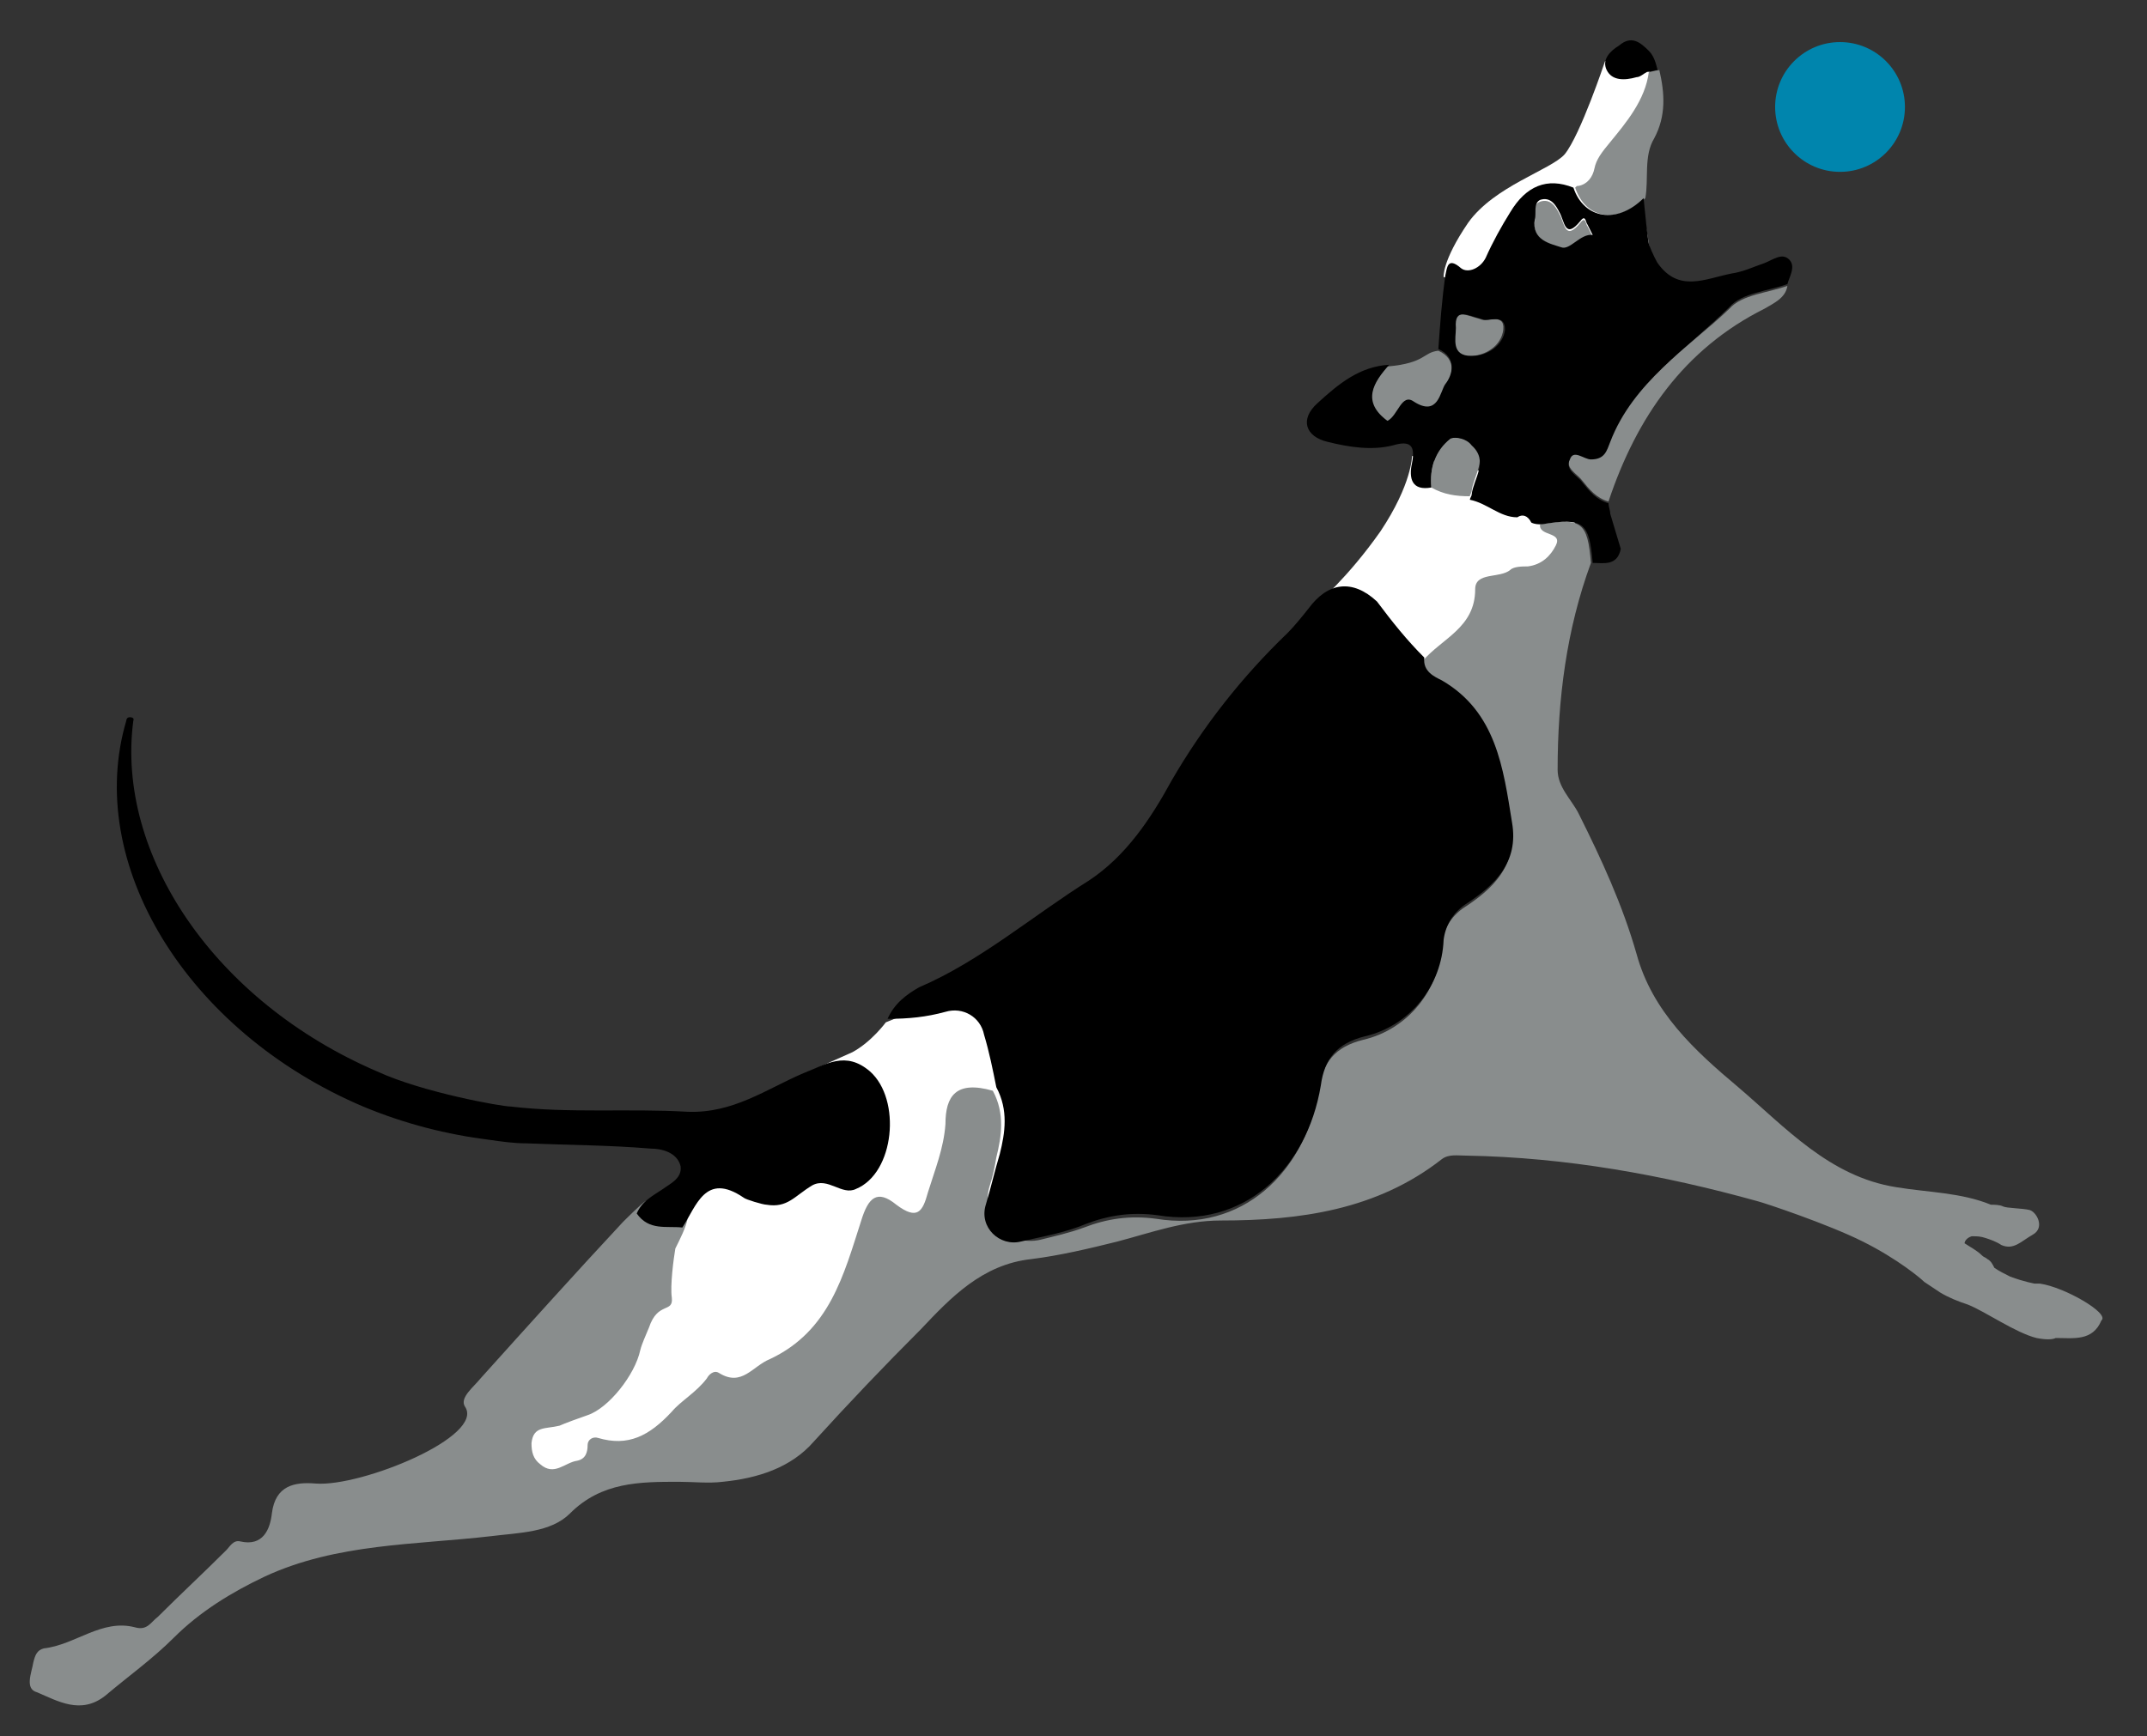
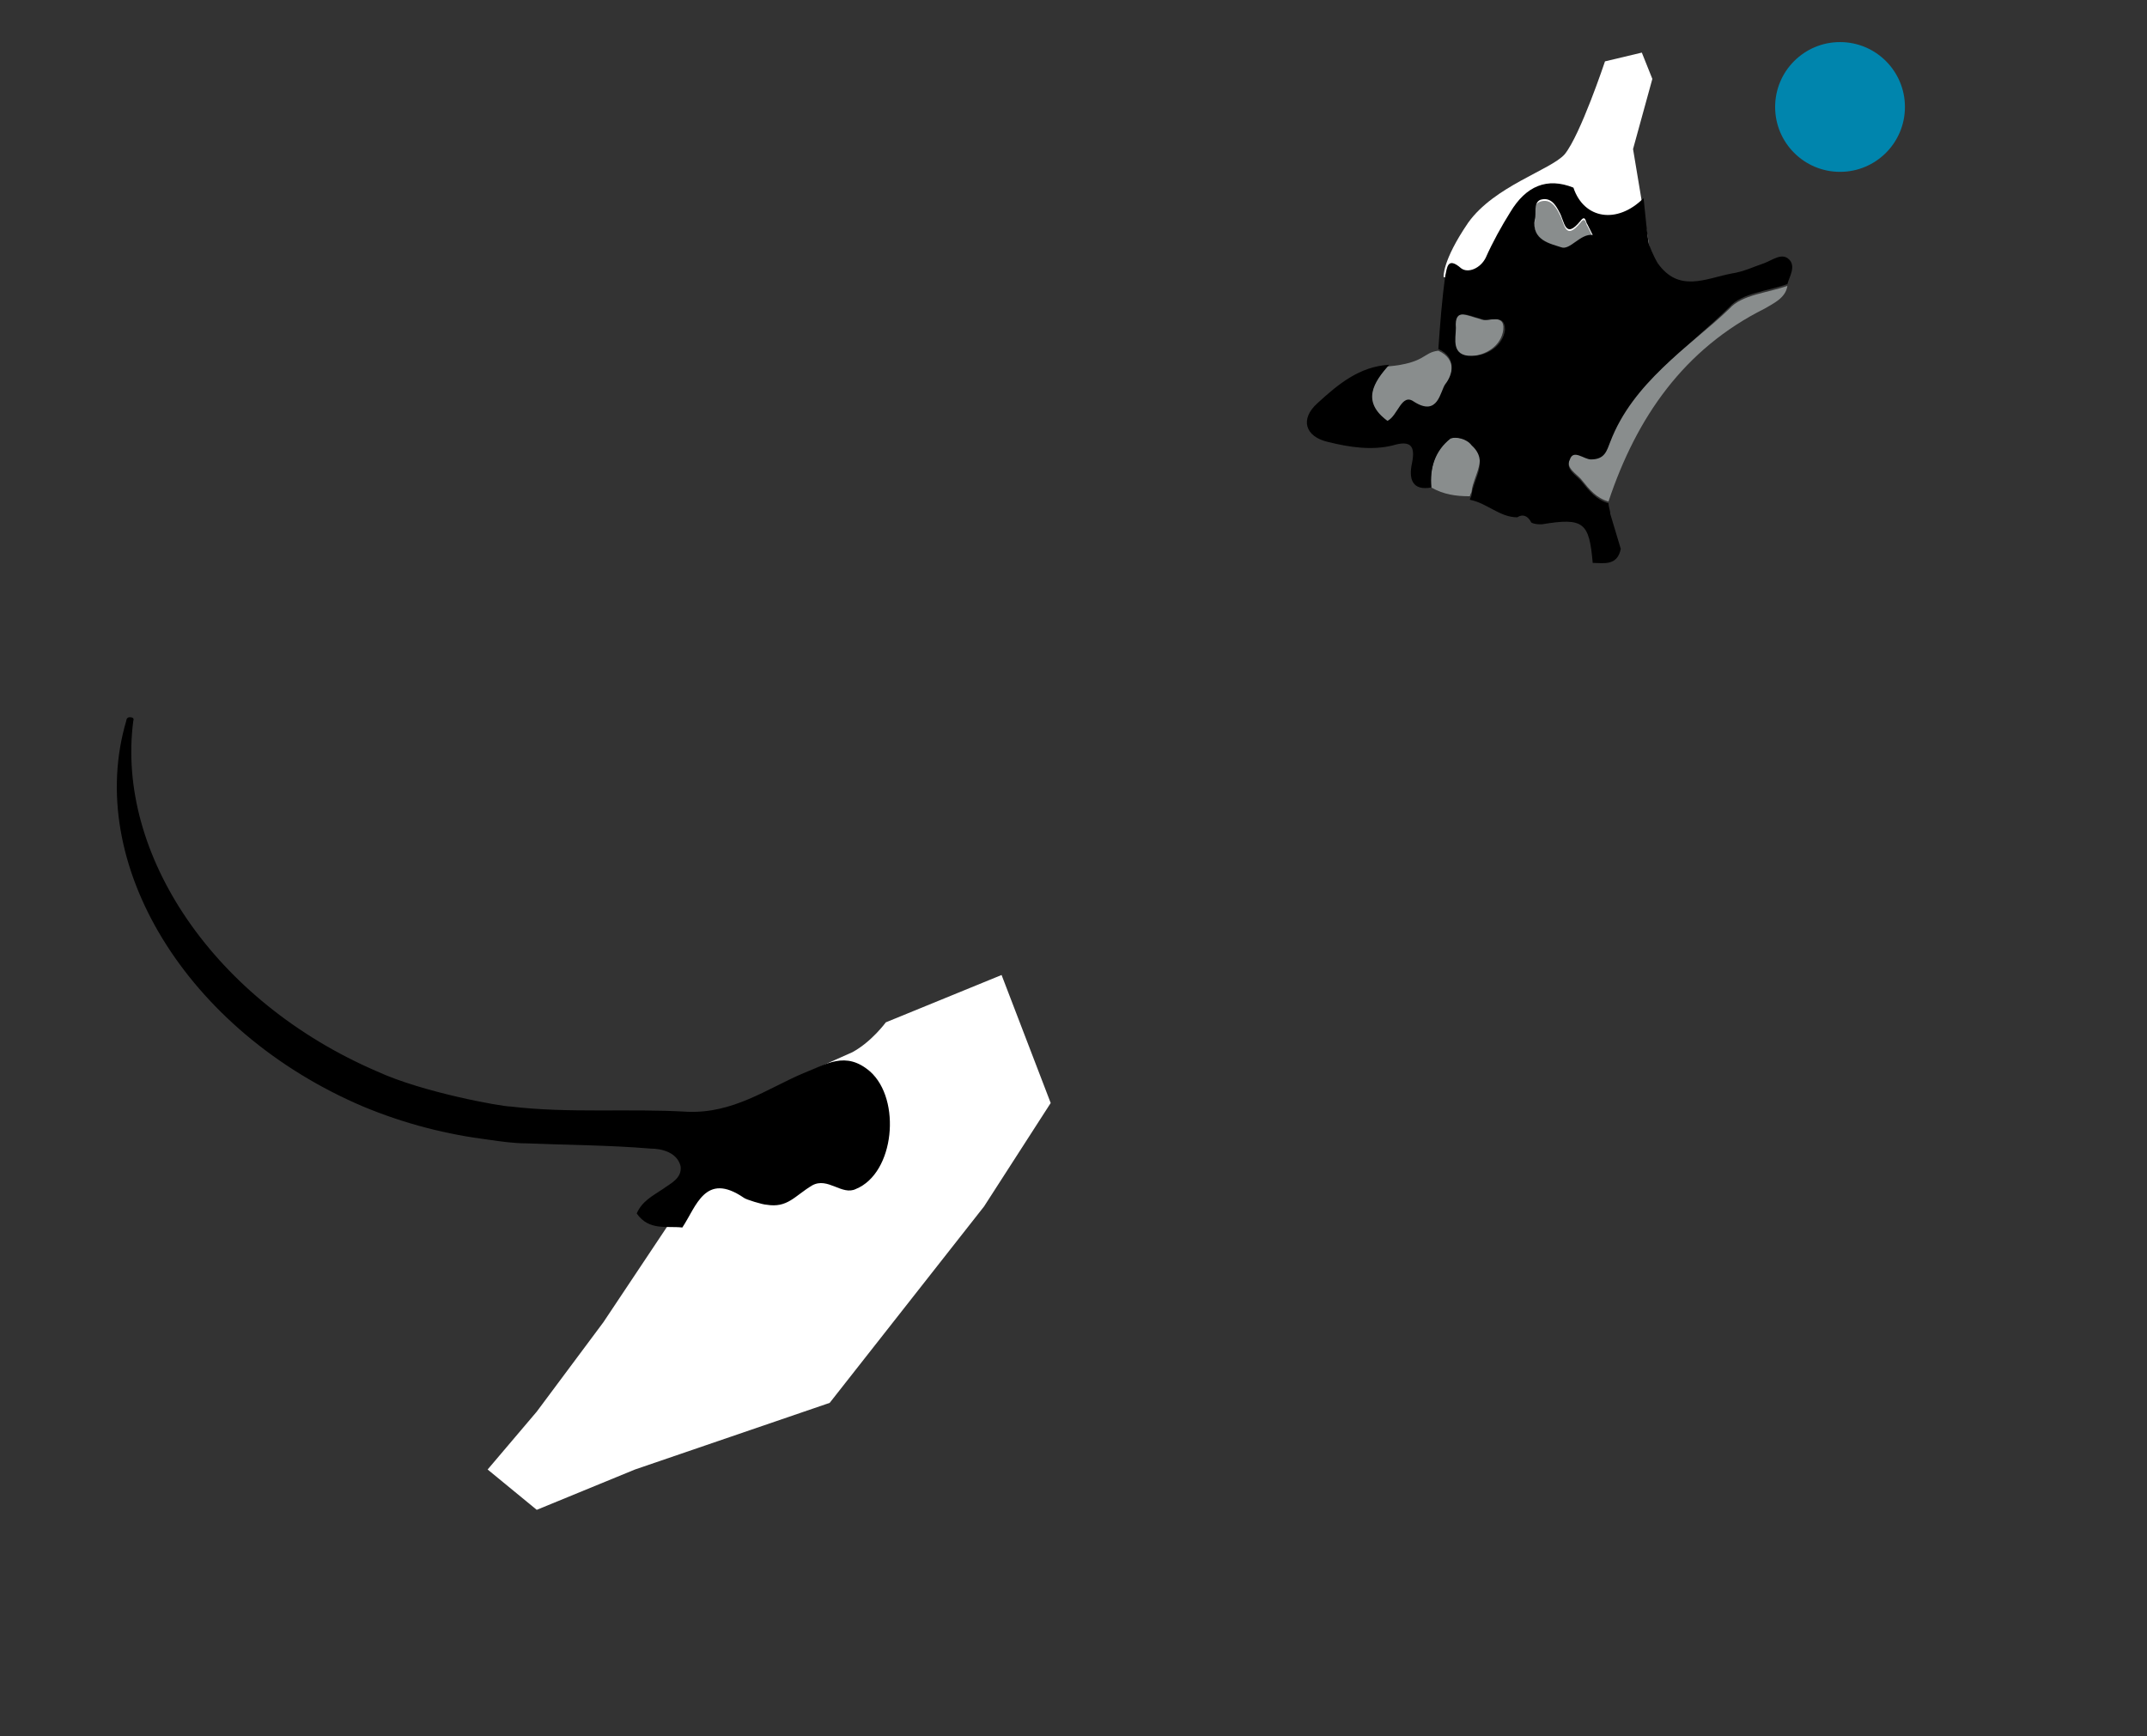
<svg xmlns="http://www.w3.org/2000/svg" version="1.1" id="Layer_1" x="0px" y="0px" viewBox="0 0 122.4 99" style="enable-background:new 0 0 122.4 99;" xml:space="preserve">
  <rect x="0" y="0" width="122.4" height="99" fill="#333333" stroke="none" />
  <style type="text/css">
	.st0{fill:#FFFFFF;}
	.st1{fill:#0085AD;}
	.st2{fill:#898D8D;}
</style>
  <g>
    <path class="st0" d="M91.5,3.5c0,0-1.4,4.2-2.3,5.3c-0.8,0.9-4,1.8-5.5,3.9c-1.5,2.2-1.4,3.1-1.4,3.1l6.5,1l5.3-2.3l-1-6l1.1-4   L93.6,3L91.5,3.5z" />
    <path class="st0" d="M50.5,58.3c0,0-0.8,1.1-1.9,1.7c-1.6,0.7-3.5,1.6-3.5,1.6l-6.1,6.9l-4.6,6.9l-3.8,5.1l-2.8,3.3l2.8,2.3   l5.6-2.3L47.3,80l8.8-11.2l3.8-5.9l-2.8-7.3L50.5,58.3z" />
-     <path class="st0" d="M80.5,26c0,0,0,1.6-1.8,4.3c-1.9,2.7-3.6,4.1-3.6,4.1l-1.6,7.6L88,43.5l2-15.4L80.5,26z" />
  </g>
  <circle class="st1" cx="104.9" cy="6.1" r="3.7" />
  <g>
    <path class="st2" d="M33.6,81.8L33.6,81.8C33.6,81.8,33.6,81.8,33.6,81.8C33.6,81.8,33.6,81.8,33.6,81.8z" />
    <path class="st2" d="M32.5,81.1C32.5,81.1,32.5,81.1,32.5,81.1C32.5,81.1,32.5,81.1,32.5,81.1L32.5,81.1z" />
    <path class="st2" d="M91.8,25.1c-0.2,0.5-0.3,1-1.1,1c-0.4,0-1-0.6-1.2,0c-0.3,0.6,0.4,0.9,0.7,1.3c0.4,0.5,0.8,1,1.5,1.2   c1.6-4.8,4.3-8.7,8.9-11c0.5-0.3,1.2-0.6,1.3-1.3c-1.1,0.4-2.6,0.5-3.3,1.3C96.2,19.9,93.1,21.7,91.8,25.1z" />
-     <path class="st2" d="M93.8,11.3c0.2-1.1-0.1-2.4,0.5-3.4c0.7-1.3,0.6-2.6,0.3-3.9c-0.2,0-0.4,0.1-0.6,0.1c-0.2,1.6-1.3,2.9-2.2,4   c-0.5,0.6-0.8,1-0.9,1.5c-0.1,0.5-0.4,0.9-0.9,1c-0.1,0-0.1,0-0.2,0.1C90.4,12.5,92.2,12.8,93.8,11.3z" />
-     <path class="st2" d="M116.3,73.2c-0.1,0-0.2,0-0.3,0l0,0c0,0-0.6-0.1-1.4-0.4c-0.4-0.2-0.6-0.3-0.9-0.5c-0.1-0.2-0.2-0.4-0.4-0.5   c-0.1-0.1-0.2-0.1-0.3-0.2c0,0,0,0,0,0l0,0c-0.3-0.3-0.7-0.5-1-0.7c0-0.1,0.1-0.3,0.4-0.4c0,0,0.1,0,0.1,0c0,0,0,0,0,0   c0.2,0,0.4,0,0.7,0.1c0.3,0.1,0.6,0.2,0.9,0.4c0.7,0.3,1.1-0.2,1.8-0.6c0.7-0.4,0.2-1.3-0.2-1.4c-0.4-0.1-1.3-0.1-1.5-0.2   c-0.2-0.1-0.5-0.1-0.7-0.1c-1.7-0.7-3.6-0.7-5.4-1c-3.8-0.6-6.3-3.4-9-5.7c-2.5-2.1-4.9-4.3-5.8-7.6c-0.8-2.8-2-5.4-3.3-8   c-0.4-0.8-1.2-1.5-1.2-2.5c0-4,0.5-8,1.9-11.8c-0.2-2.3-0.5-2.6-2.9-2.2c-0.1,0.7,1.3,0.4,0.9,1.2c-0.3,0.6-0.8,1.1-1.6,1.2   c-0.3,0-0.8,0-1,0.2c-0.6,0.5-2,0.1-2,1.1c0,2.2-1.9,2.8-3,4.1c-0.1,0.8,0.6,1.1,1,1.3c3.1,1.8,3.5,5,4,8.1c0.4,2.3-1,3.6-2.7,4.7   c-0.7,0.5-1.1,1.2-1.2,2c-0.1,2.6-1.9,4.9-4.5,5.5c-1.6,0.4-2.3,1.3-2.5,2.8c-0.8,4.8-4.4,8.2-9.3,7.4c-1.5-0.2-2.8,0-4.1,0.5   c-0.8,0.3-1.7,0.5-2.5,0.7c-1.8,0.4-3.4-1.2-2.9-3c0.2-0.6,0.3-1.1,0.4-1.7c0.3-1.2,0.5-2.5-0.2-3.8c-2.1-0.6-2.7,0.3-2.7,1.9   c-0.1,1.4-0.6,2.6-1,3.9c-0.3,1.1-0.6,1.6-1.8,0.7c-1.1-0.9-1.6-0.4-2,0.9c-1,3.1-1.8,6.3-5.2,7.9c-1,0.4-1.6,1.6-2.9,0.8   c-0.3-0.2-0.6,0.1-0.7,0.3c-0.6,0.8-1.5,1.3-2,1.9c-1.3,1.4-2.5,2-4.2,1.5c-0.3-0.1-0.6,0.1-0.6,0.4c0,0.4-0.1,0.8-0.6,0.9   c-0.7,0.1-1.3,0.9-2.1,0.2c-0.4-0.3-0.5-0.7-0.5-1.2c0.1-1,0.8-0.8,1.6-1c0.2-0.1,1.3-0.5,1.6-0.6c1.2-0.4,2.7-2.3,3-3.7   c0.1-0.4,0.3-0.8,0.5-1.3c0.5-1.5,1.4-0.8,1.3-1.7c-0.1-0.7,0.1-2.2,0.2-2.8c0.3-0.6,0.6-1.2,0.7-1.7c-0.9-0.1-1.7,0-2.4-1   c-0.2,0.1-1.1,1-1.3,1.2c-2.7,2.9-5.4,5.9-8.1,8.9c-0.4,0.5-1.2,1.1-0.9,1.6c1.2,1.7-5.9,4.6-8.5,4.4c-1.2-0.1-2.3,0.1-2.5,1.7   c-0.1,0.9-0.5,1.9-1.8,1.6c-0.4-0.1-0.6,0.3-0.8,0.5c-1.3,1.3-2.6,2.5-3.9,3.8c-0.4,0.3-0.6,0.8-1.3,0.6c-1.9-0.5-3.4,1-5.2,1.2   c-0.4,0.1-0.5,0.4-0.6,0.8c-0.1,0.6-0.5,1.5,0.2,1.7c1.2,0.5,2.5,1.3,3.9,0.2c1.3-1.1,2.7-2.1,3.9-3.3c1.5-1.5,3.3-2.6,5.2-3.5   c4.1-1.9,8.6-1.8,12.9-2.3c1.6-0.2,3.4-0.2,4.5-1.3c1.8-1.8,4-1.8,6.2-1.8c0.8,0,1.7,0.1,2.5,0c2-0.2,3.9-0.8,5.2-2.3   c2-2.2,4-4.3,6.1-6.4c1.7-1.8,3.5-3.7,6.3-4c1.6-0.2,3.3-0.6,4.9-1c1.9-0.5,3.8-1.2,5.9-1.2c4.5,0,8.9-0.6,12.6-3.5   c0.4-0.3,0.9-0.2,1.4-0.2c5.7,0.1,11.2,1.1,16.6,2.6c0.4,0.1,4,1.3,6,2.3c2,1,3.3,2.1,3.5,2.3c0.3,0.2,0.6,0.4,0.9,0.6   c0.5,0.3,1,0.5,1.6,0.7c1,0.4,2.7,1.6,3.9,1.9c0,0,0,0,0,0c0,0,0,0,0,0c0.5,0.1,0.9,0.1,1.1,0c1,0,2.1,0.2,2.6-1   C120.3,74.9,117.7,73.4,116.3,73.2z" />
    <path class="st2" d="M79.1,24.1c0.6-0.3,0.8-1.6,1.5-1.1c1.4,0.9,1.5-0.6,1.8-1c0.4-0.5,0.7-1.5-0.4-2c-0.9,0.1-0.7,0.7-2.9,0.9   C78.2,21.9,77.6,23,79.1,24.1z" />
    <path class="st2" d="M82.7,25c-0.9,0.7-1.2,1.7-1.1,2.8c0.7,0.4,1.4,0.5,2.2,0.5c0-0.1,0.1-0.2,0.1-0.3c0.1-0.9,1-1.9,0-2.8   C83.6,25,83,24.9,82.7,25z" />
    <path class="st2" d="M83.8,20.3c0.9,0,1.8-0.6,1.9-1.5c0.1-1-1-0.4-1.3-0.6c-0.8-0.2-1.6-0.7-1.5,0.5C83,19.4,82.7,20.4,83.8,20.3z   " />
    <path class="st2" d="M89,14.2c0.5,0.2,1.1-0.8,1.8-0.7c-0.1-0.2-0.2-0.4-0.3-0.6c-0.1-0.1-0.1-0.6-0.4-0.2c-0.9,1.1-0.9,0-1.2-0.5   c-0.2-0.4-0.5-0.9-1.1-0.7c-0.5,0.2-0.3,0.7-0.3,1.1C87.3,13.7,88.4,13.9,89,14.2z" />
  </g>
  <g>
-     <path d="M81.2,37.5c-0.1,0.8,0.6,1.1,1,1.3c3.1,1.8,3.5,5,4,8.1c0.4,2.3-1,3.6-2.7,4.7c-0.7,0.5-1.1,1.2-1.2,2   c-0.1,2.6-1.9,4.9-4.5,5.5c-1.6,0.4-2.3,1.3-2.5,2.8c-0.8,4.8-4.4,8.2-9.3,7.4c-1.5-0.2-2.8,0-4.1,0.5c-1.2,0.5-2.4,0.7-3.7,1   c-1.2,0.3-2.4-0.8-2-2.1c0.3-1,0.5-1.9,0.8-2.9c0.3-1.2,0.5-2.5-0.2-3.8c-0.2-1-0.4-2-0.7-3c-0.2-1-1.2-1.6-2.2-1.3   c-1.1,0.3-2.1,0.4-3.3,0.4c0.4-0.9,1.1-1.4,1.8-1.8c3.5-1.5,6.5-4.1,9.7-6.1c2.1-1.4,3.5-3.5,4.7-5.7c1.8-3.1,4-5.9,6.6-8.4   c0.4-0.4,0.8-0.9,1.2-1.4c1.1-1.5,2.5-1.7,3.9-0.4C79.4,35.5,80.2,36.5,81.2,37.5z" />
    <path d="M94.5,15c1.2,1.7,2.7,0.9,4.2,0.6c0.7-0.1,1.3-0.4,1.9-0.6c0.5-0.2,1-0.6,1.4-0.2c0.4,0.4,0,1-0.1,1.4   c-1.1,0.4-2.6,0.5-3.3,1.3c-2.4,2.4-5.5,4.3-6.8,7.7c-0.2,0.5-0.3,1-1.1,1c-0.4,0-1-0.6-1.2,0c-0.3,0.6,0.4,0.9,0.7,1.3   c0.4,0.5,0.8,1,1.5,1.2c0,0.2,0.1,0.4,0.1,0.6c0.2,0.7,0.4,1.3,0.6,2c-0.2,1-1,0.8-1.6,0.8c-0.2-2.3-0.5-2.6-2.9-2.2   c-0.2,0-0.4,0-0.6-0.1c-0.2-0.4-0.5-0.5-0.8-0.3c-1,0-1.7-0.8-2.7-1c0-0.1,0.1-0.2,0.1-0.3c0.1-0.9,1-1.9,0-2.8   C83.6,25,83,24.9,82.7,25c-0.9,0.7-1.2,1.7-1.1,2.8c-1.1,0.2-1.3-0.5-1.1-1.4c0.2-1-0.1-1.3-1.1-1c-1.2,0.3-2.5,0.1-3.7-0.2   c-1.3-0.3-1.6-1.3-0.6-2.2c1.2-1.1,2.4-2.1,4.1-2.2c-0.9,1-1.6,2.1-0.1,3.2c0.6-0.3,0.8-1.6,1.5-1.1c1.4,0.9,1.5-0.6,1.8-1   c0.4-0.5,0.7-1.5-0.4-2c0.1-1.4,0.2-2.8,0.4-4.2c0.1-0.4,0.1-1.1,0.9-0.4c0.4,0.3,1.1,0,1.4-0.6c0.4-0.9,0.9-1.8,1.4-2.6   c0.9-1.5,2.1-2,3.6-1.4c0.6,1.8,2.5,2.1,4,0.6c0.1,0.9,0.2,2.1,0.3,2.6C94.2,14.5,94.5,15,94.5,15z M84.5,18.2   c-0.8-0.2-1.6-0.7-1.5,0.5c0,0.6-0.3,1.6,0.9,1.6c0.9,0,1.8-0.6,1.9-1.5C85.8,17.8,84.8,18.4,84.5,18.2z M87.5,12.5   c-0.2,1.2,0.9,1.4,1.5,1.6c0.5,0.2,1.1-0.8,1.8-0.7c-0.1-0.2-0.2-0.4-0.3-0.6c-0.1-0.1-0.1-0.6-0.4-0.2c-0.9,1.1-0.9,0-1.2-0.5   c-0.2-0.4-0.5-0.9-1.1-0.7C87.4,11.6,87.6,12.2,87.5,12.5z" />
-     <path d="M94.5,4c-0.2,0-0.4,0.1-0.6,0.1c-0.2,0.1-0.4,0.3-0.6,0.3c-0.7,0.2-1.4,0.2-1.7-0.4c-0.3-0.6,0.2-1.1,0.7-1.4   C93,2,93.5,2.4,94,2.9C94.3,3.2,94.4,3.6,94.5,4z" />
    <path d="M49.6,61.1c-1.4-1.2-2.5-0.4-3.8,0.1c-2.1,0.9-4,2.3-6.6,2.2c-3.4-0.2-6.7,0.1-10.1-0.3c-0.5,0-5-0.8-7.6-2   c-9.3-4-14.9-12.4-13.9-20c0,0,0.1-0.2-0.2-0.2c-0.2,0-0.2,0.2-0.2,0.2c-2.4,8.1,3.4,17.7,13.5,22c2.4,1,4.8,1.6,7.2,1.9   c0.7,0.1,1.4,0.2,2.1,0.2c2.4,0.1,4.7,0.1,7.1,0.3c0.6,0,1.5,0.2,1.7,1c0.1,0.7-0.6,1-1,1.3c-0.6,0.4-1.2,0.7-1.5,1.4   c0.7,1,1.7,0.7,2.6,0.8c0.8-1.2,1.3-3.2,3.5-1.7c0.1,0.1,1.1,0.4,1.3,0.4c1.2,0.2,1.6-0.5,2.6-1.1c0.9-0.5,1.7,0.6,2.5,0.2   C51,66.9,51.4,62.7,49.6,61.1z" />
  </g>
</svg>